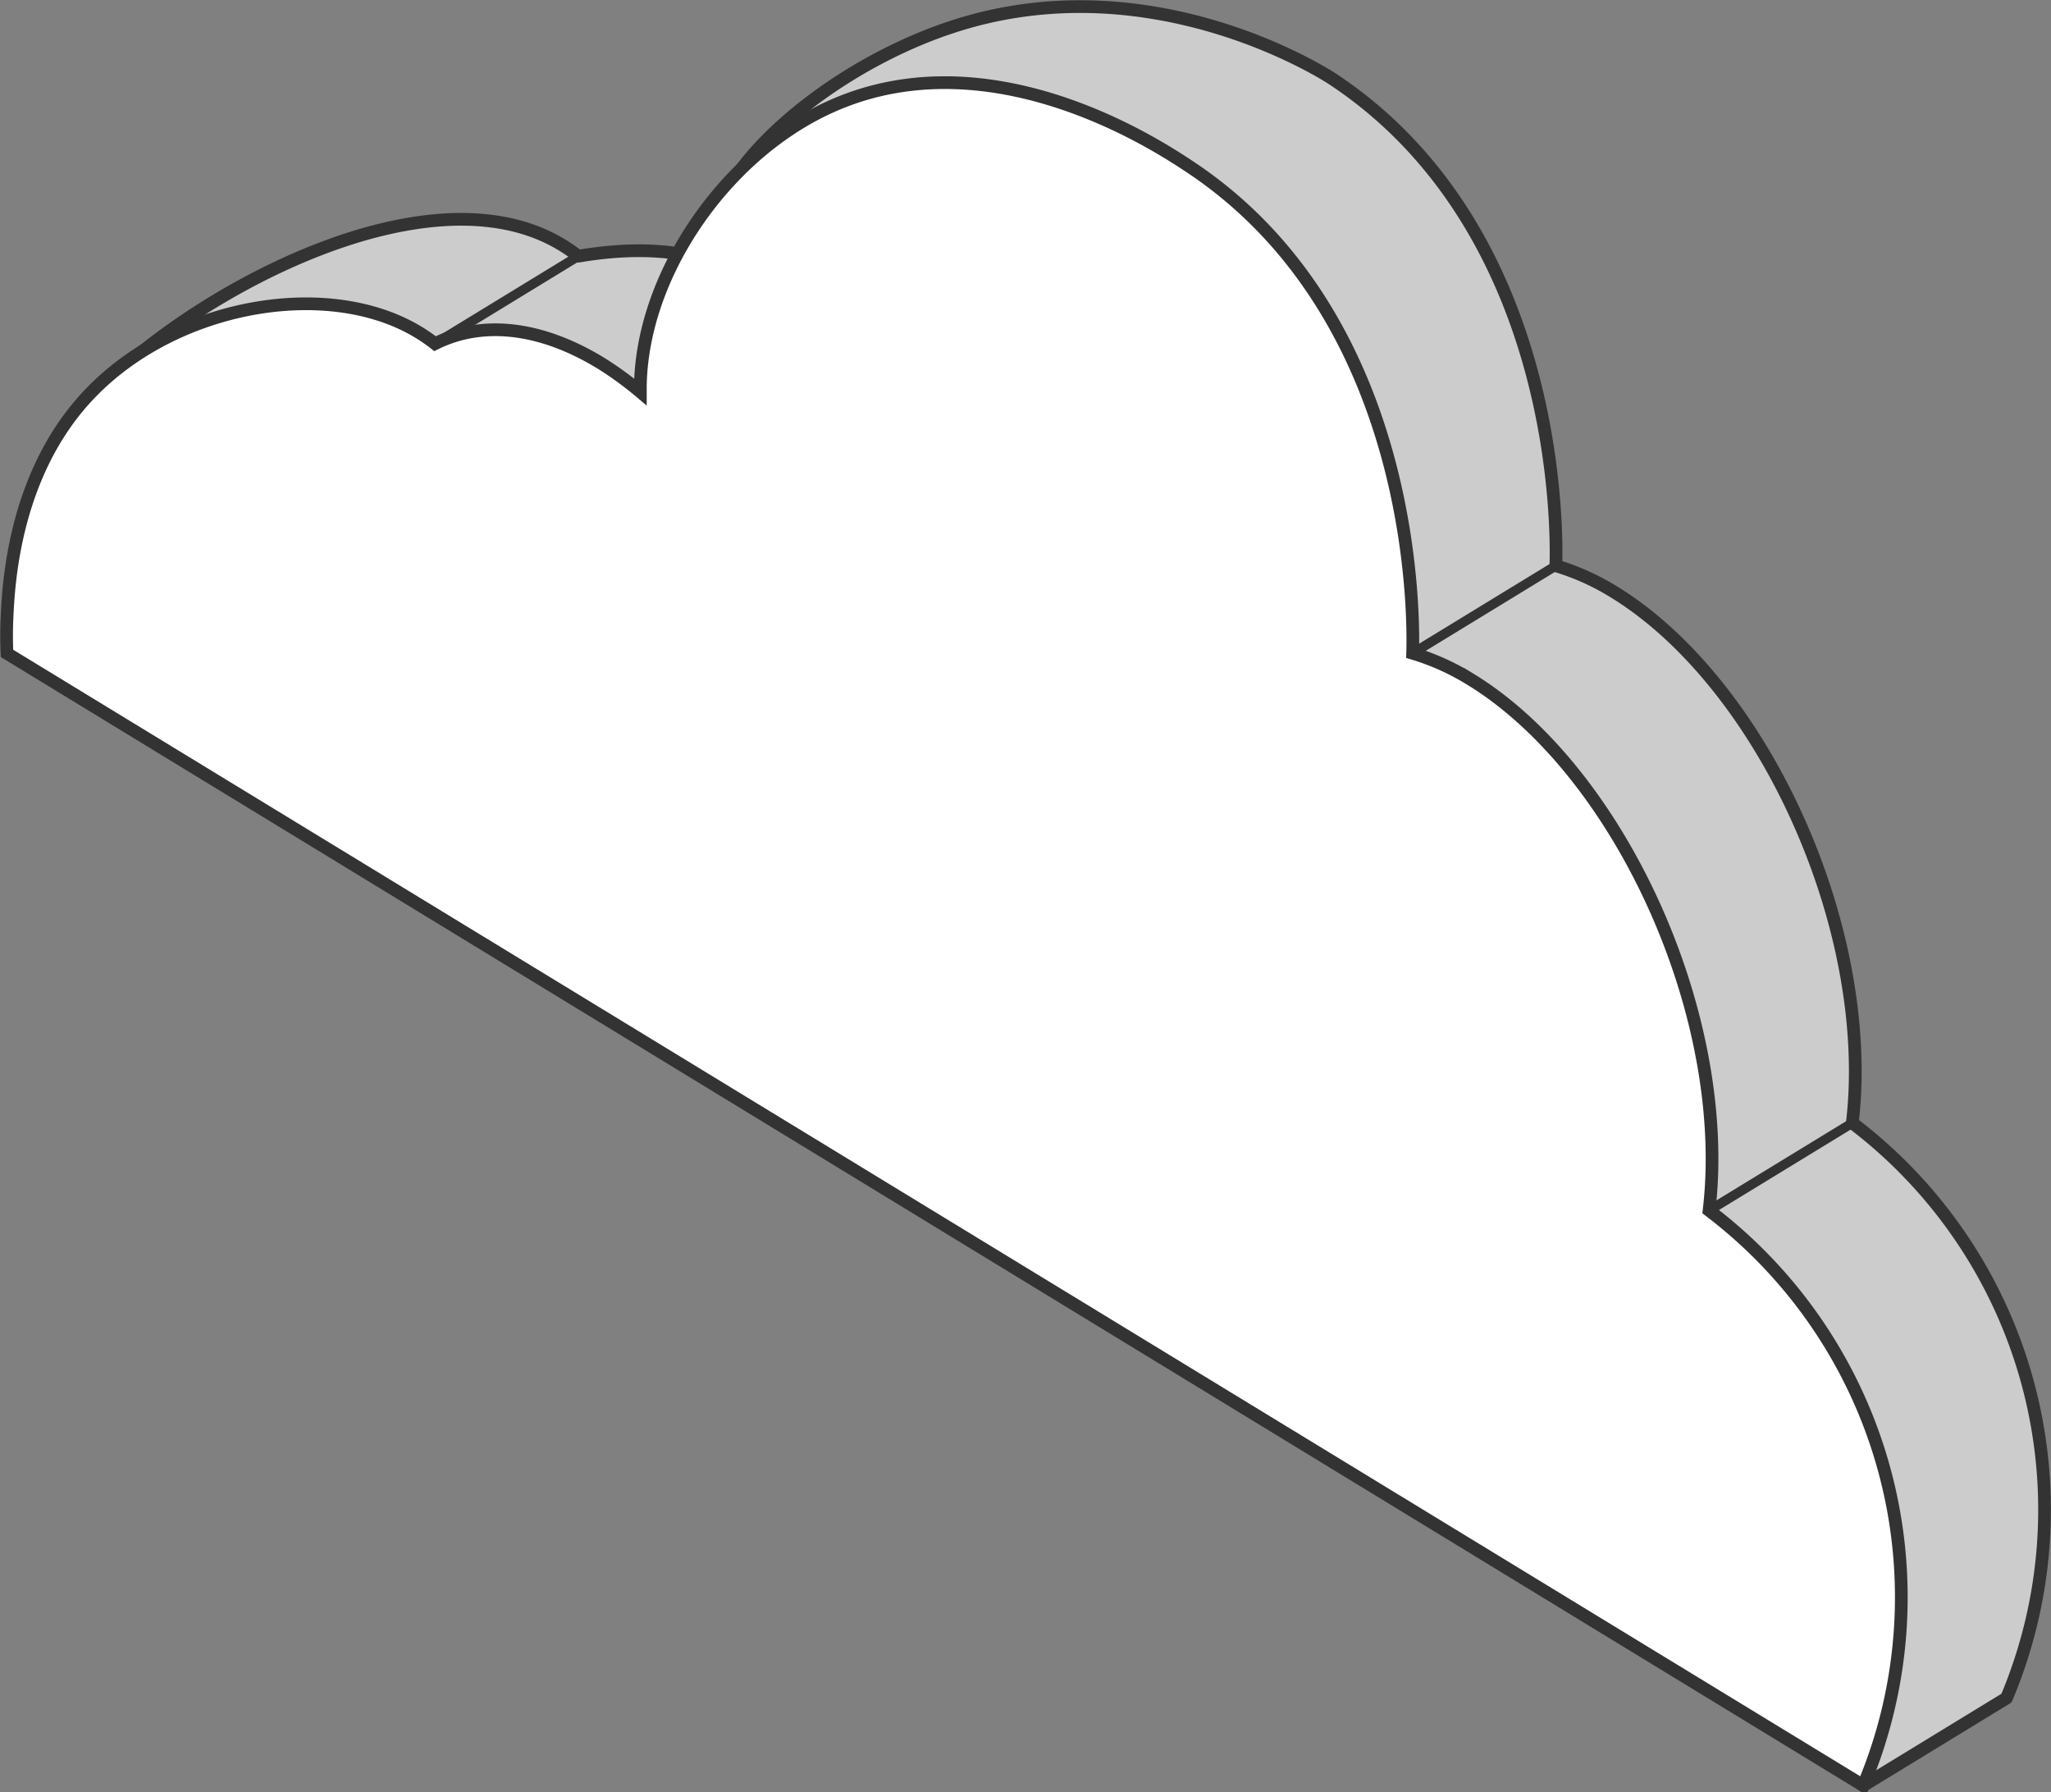
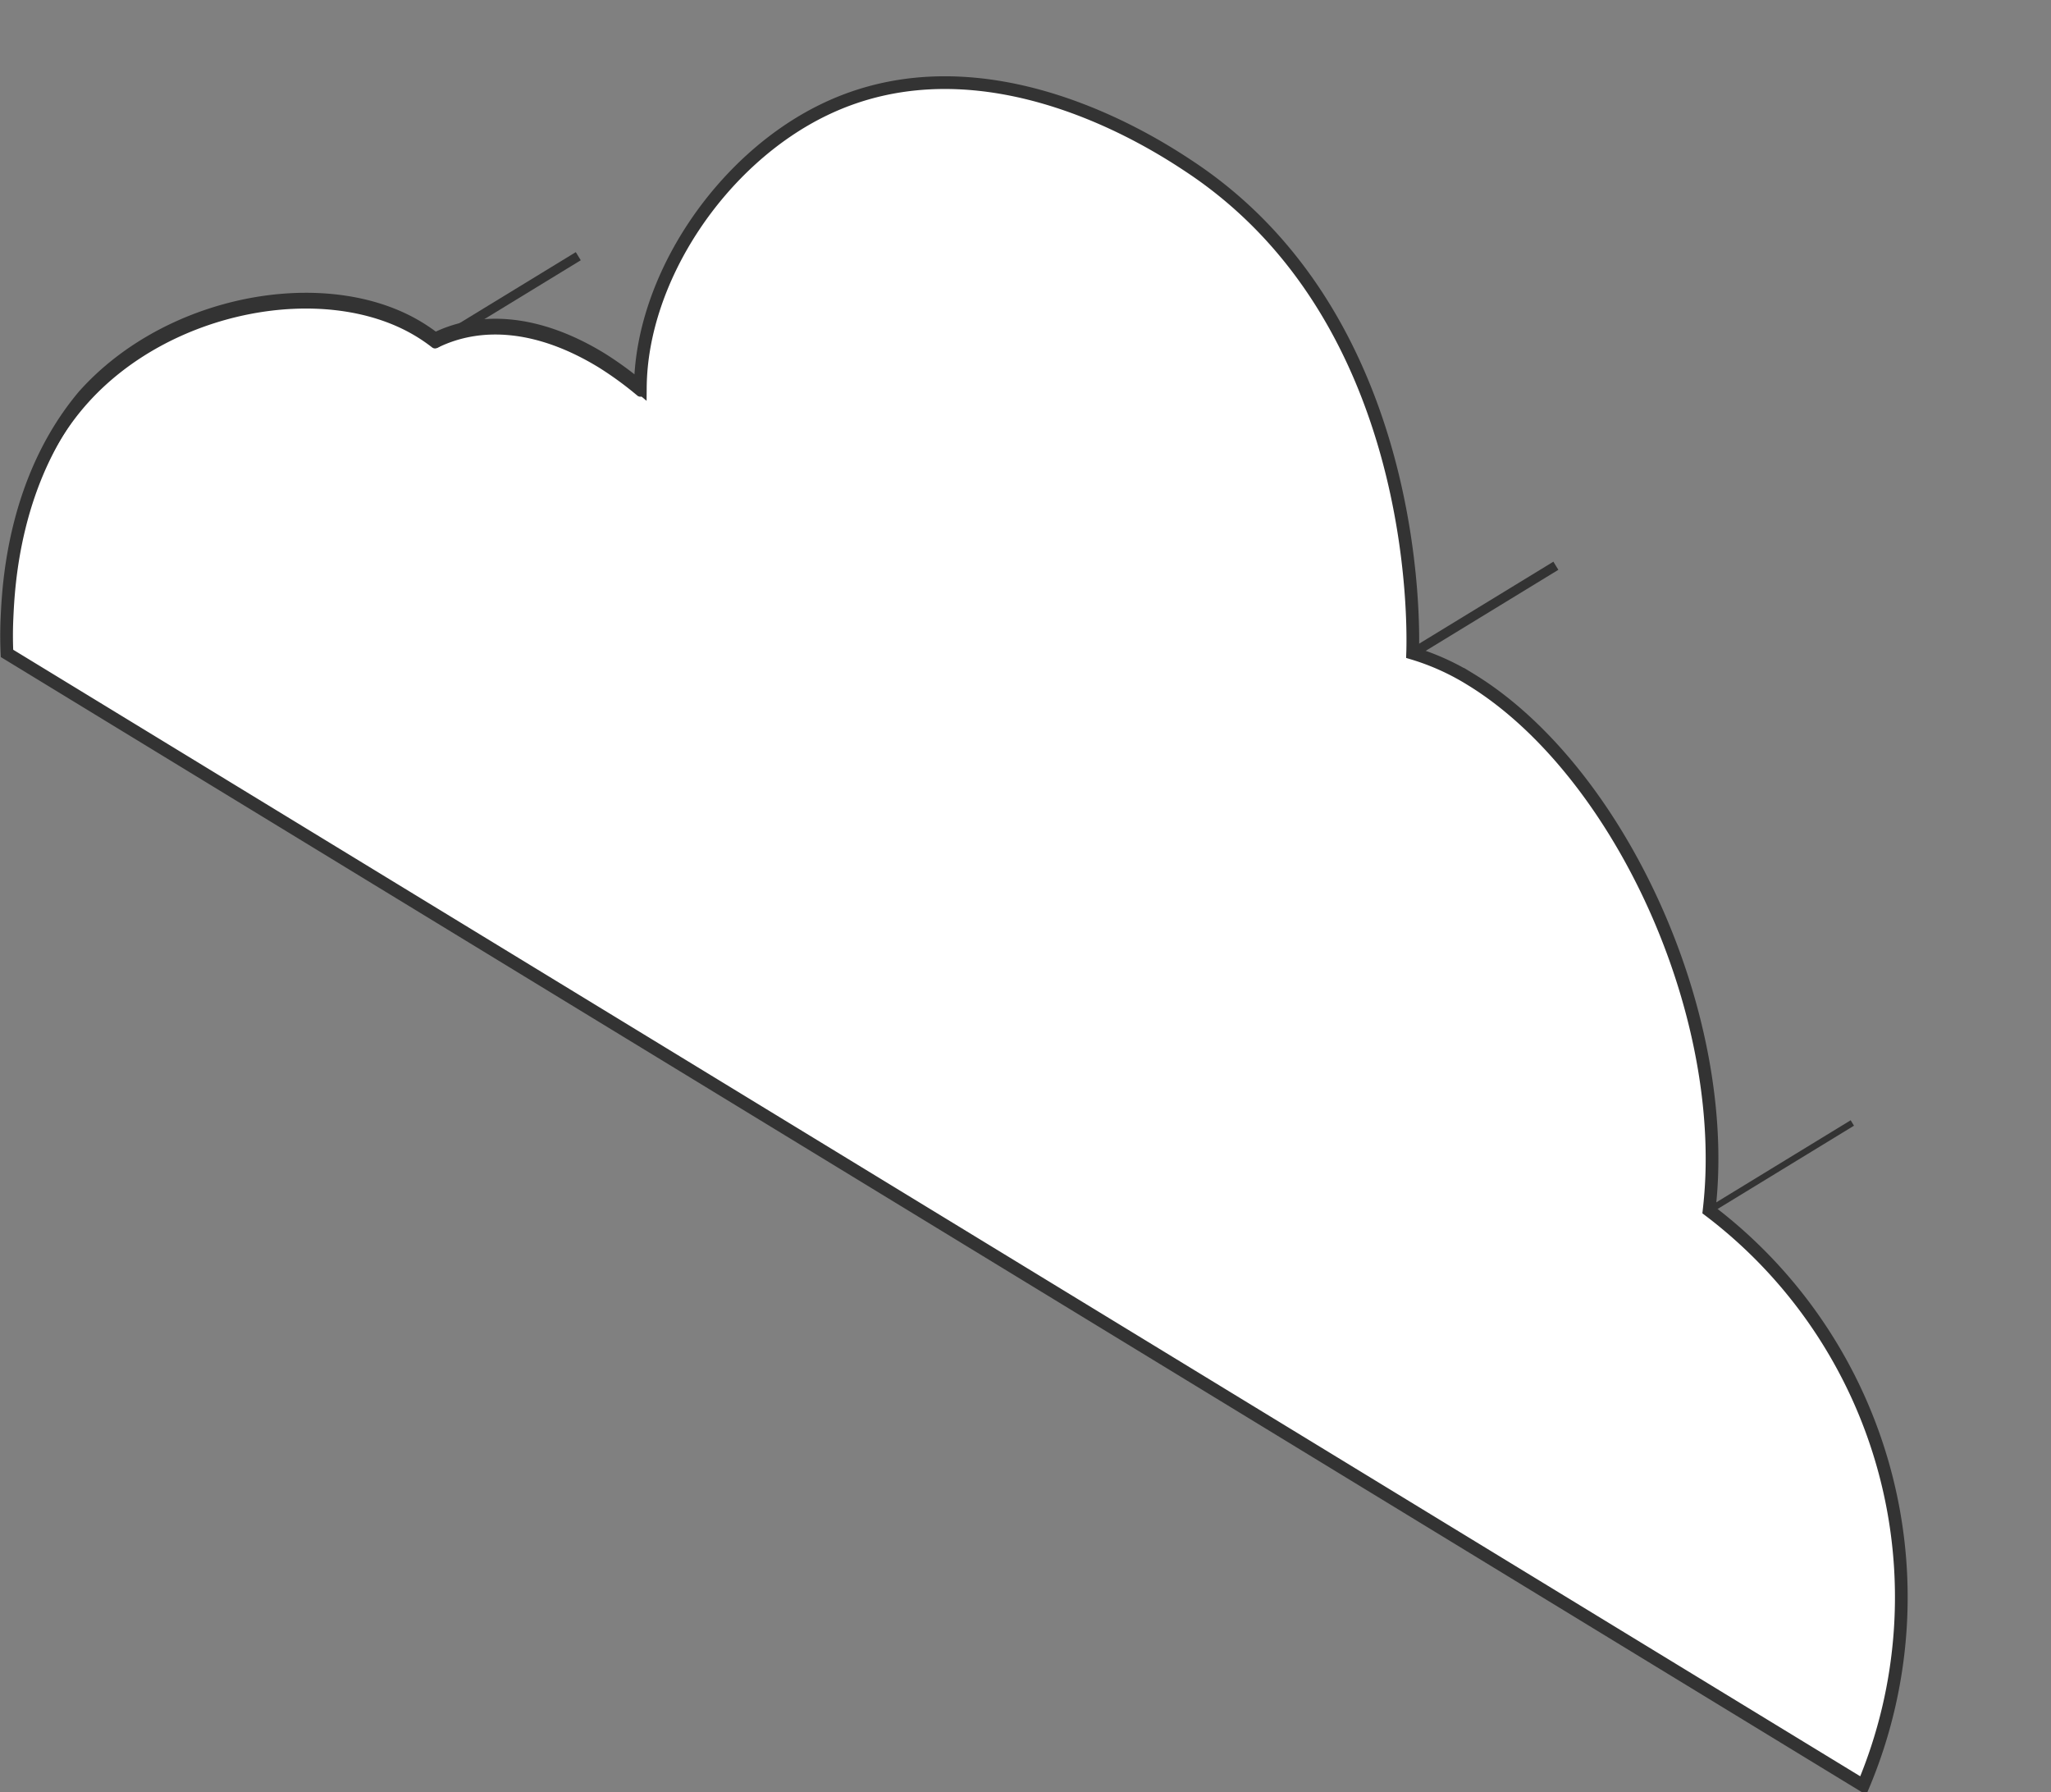
<svg xmlns="http://www.w3.org/2000/svg" width="129.157" height="112.843">
  <rect width="100%" height="100%" fill="#808080" stroke="none" />
  <defs>
    <clipPath id="a">
      <path fill="none" d="M0 0h129.157v112.843H0z" data-name="Rectangle 25580" />
    </clipPath>
  </defs>
  <g stroke="#333" clip-path="url(#a)" data-name="Group 13301">
-     <path fill="#fff" stroke-width=".6" d="m117.334 112.428 9.021-5.509a30.549 30.549 0 0 0-9.709-36.212c.029-.264.127-1.107.166-2.172.434-11.89-6.375-25.9-15.208-31.283a15.282 15.282 0 0 0-3.627-1.63c.061-1.733.43-21.042-14.031-30.63-.975-.647-11.25-6.96-23.024-3.594-8.736 2.5-16.879 9.927-15.727 13.855.636 2.169 4.193 3.56 4.15 3.622-.03.044-1.554-.989-2.48-1.512-2.047-1.154-5.278-2.115-10.449-1.231a10.445 10.445 0 0 0-1.2-.813c-11.054-6.42-32.667 9.45-31.264 13.596.549 1.621 4.636 1.516 5.51 4.477a4.239 4.239 0 0 1 0 2.237Z" data-name="Path 69427" />
-     <path fill="#ccc" stroke-linejoin="round" stroke-width=".8" d="m117.334 112.428 9.021-5.509a30.549 30.549 0 0 0-9.709-36.212c.029-.264.127-1.107.166-2.172.434-11.89-6.375-25.9-15.208-31.283a15.282 15.282 0 0 0-3.627-1.63c.061-1.733.43-21.042-14.031-30.63-.975-.647-11.25-6.96-23.024-3.594-8.736 2.5-16.879 9.927-15.727 13.855.636 2.169 4.193 3.56 4.15 3.622-.03.044-1.554-.989-2.48-1.512-2.047-1.154-5.278-2.115-10.449-1.231a10.445 10.445 0 0 0-1.2-.813c-11.054-6.42-32.667 9.45-31.264 13.596.549 1.621 4.636 1.516 5.51 4.477a4.239 4.239 0 0 1 0 2.237Z" data-name="Path 69428" />
-     <path fill="#fff" stroke-width=".8" d="M117.335 112.427a30.55 30.55 0 0 0-9.709-36.212c.029-.264.127-1.105.166-2.172.434-11.89-6.375-25.9-15.208-31.282a15.227 15.227 0 0 0-3.627-1.63c.061-1.735.432-21.043-14.031-30.632-2.021-1.34-12.841-8.513-23.024-3.593-6.5 3.136-11.515 10.615-11.577 17.478v.293a21.642 21.642 0 0 0-2.48-1.807c-3.91-2.384-7.556-2.673-10.449-1.231a10.687 10.687 0 0 0-1.2-.813c-5.8-3.385-15.6-1.6-20.927 4.388C.842 30.186.534 36.886.441 38.903c-.043.928-.025 1.7 0 2.237Z" data-name="Path 69429" />
+     <path fill="#fff" stroke-width=".8" d="M117.335 112.427a30.55 30.55 0 0 0-9.709-36.212c.029-.264.127-1.105.166-2.172.434-11.89-6.375-25.9-15.208-31.282a15.227 15.227 0 0 0-3.627-1.63c.061-1.735.432-21.043-14.031-30.632-2.021-1.34-12.841-8.513-23.024-3.593-6.5 3.136-11.515 10.615-11.577 17.478a21.642 21.642 0 0 0-2.48-1.807c-3.91-2.384-7.556-2.673-10.449-1.231a10.687 10.687 0 0 0-1.2-.813c-5.8-3.385-15.6-1.6-20.927 4.388C.842 30.186.534 36.886.441 38.903c-.043.928-.025 1.7 0 2.237Z" data-name="Path 69429" />
    <path fill="none" stroke-linejoin="round" stroke-width=".6" d="M117.335 112.427a30.55 30.55 0 0 0-9.709-36.212c.029-.264.127-1.105.166-2.172.434-11.89-6.375-25.9-15.208-31.282a15.227 15.227 0 0 0-3.627-1.63c.061-1.735.432-21.043-14.031-30.632-2.021-1.34-12.841-8.513-23.024-3.593-6.5 3.136-11.515 10.615-11.577 17.478v.293a21.642 21.642 0 0 0-2.48-1.807c-3.91-2.384-7.556-2.673-10.449-1.231a10.687 10.687 0 0 0-1.2-.813c-5.8-3.385-15.6-1.6-20.927 4.388C.842 30.186.534 36.886.441 38.903c-.043.928-.025 1.7 0 2.237Z" data-name="Path 69430" />
-     <path fill="#fff" stroke-width=".6" d="m116.646 70.707-9.021 5.509" data-name="Line 2235" />
    <path fill="none" stroke-linejoin="round" stroke-width=".4" d="m116.646 70.707-9.021 5.509" data-name="Line 2236" />
    <path fill="#fff" stroke-width=".6" d="m97.977 35.622-9.021 5.509" data-name="Line 2237" />
-     <path fill="none" stroke-linejoin="round" stroke-width=".4" d="m97.977 35.622-9.021 5.509" data-name="Line 2238" />
    <path fill="#fff" stroke-width=".6" d="m27.395 21.64 9.021-5.509" data-name="Line 2239" />
-     <path fill="none" stroke-linejoin="round" stroke-width=".4" d="m27.395 21.64 9.021-5.509" data-name="Line 2240" />
  </g>
</svg>